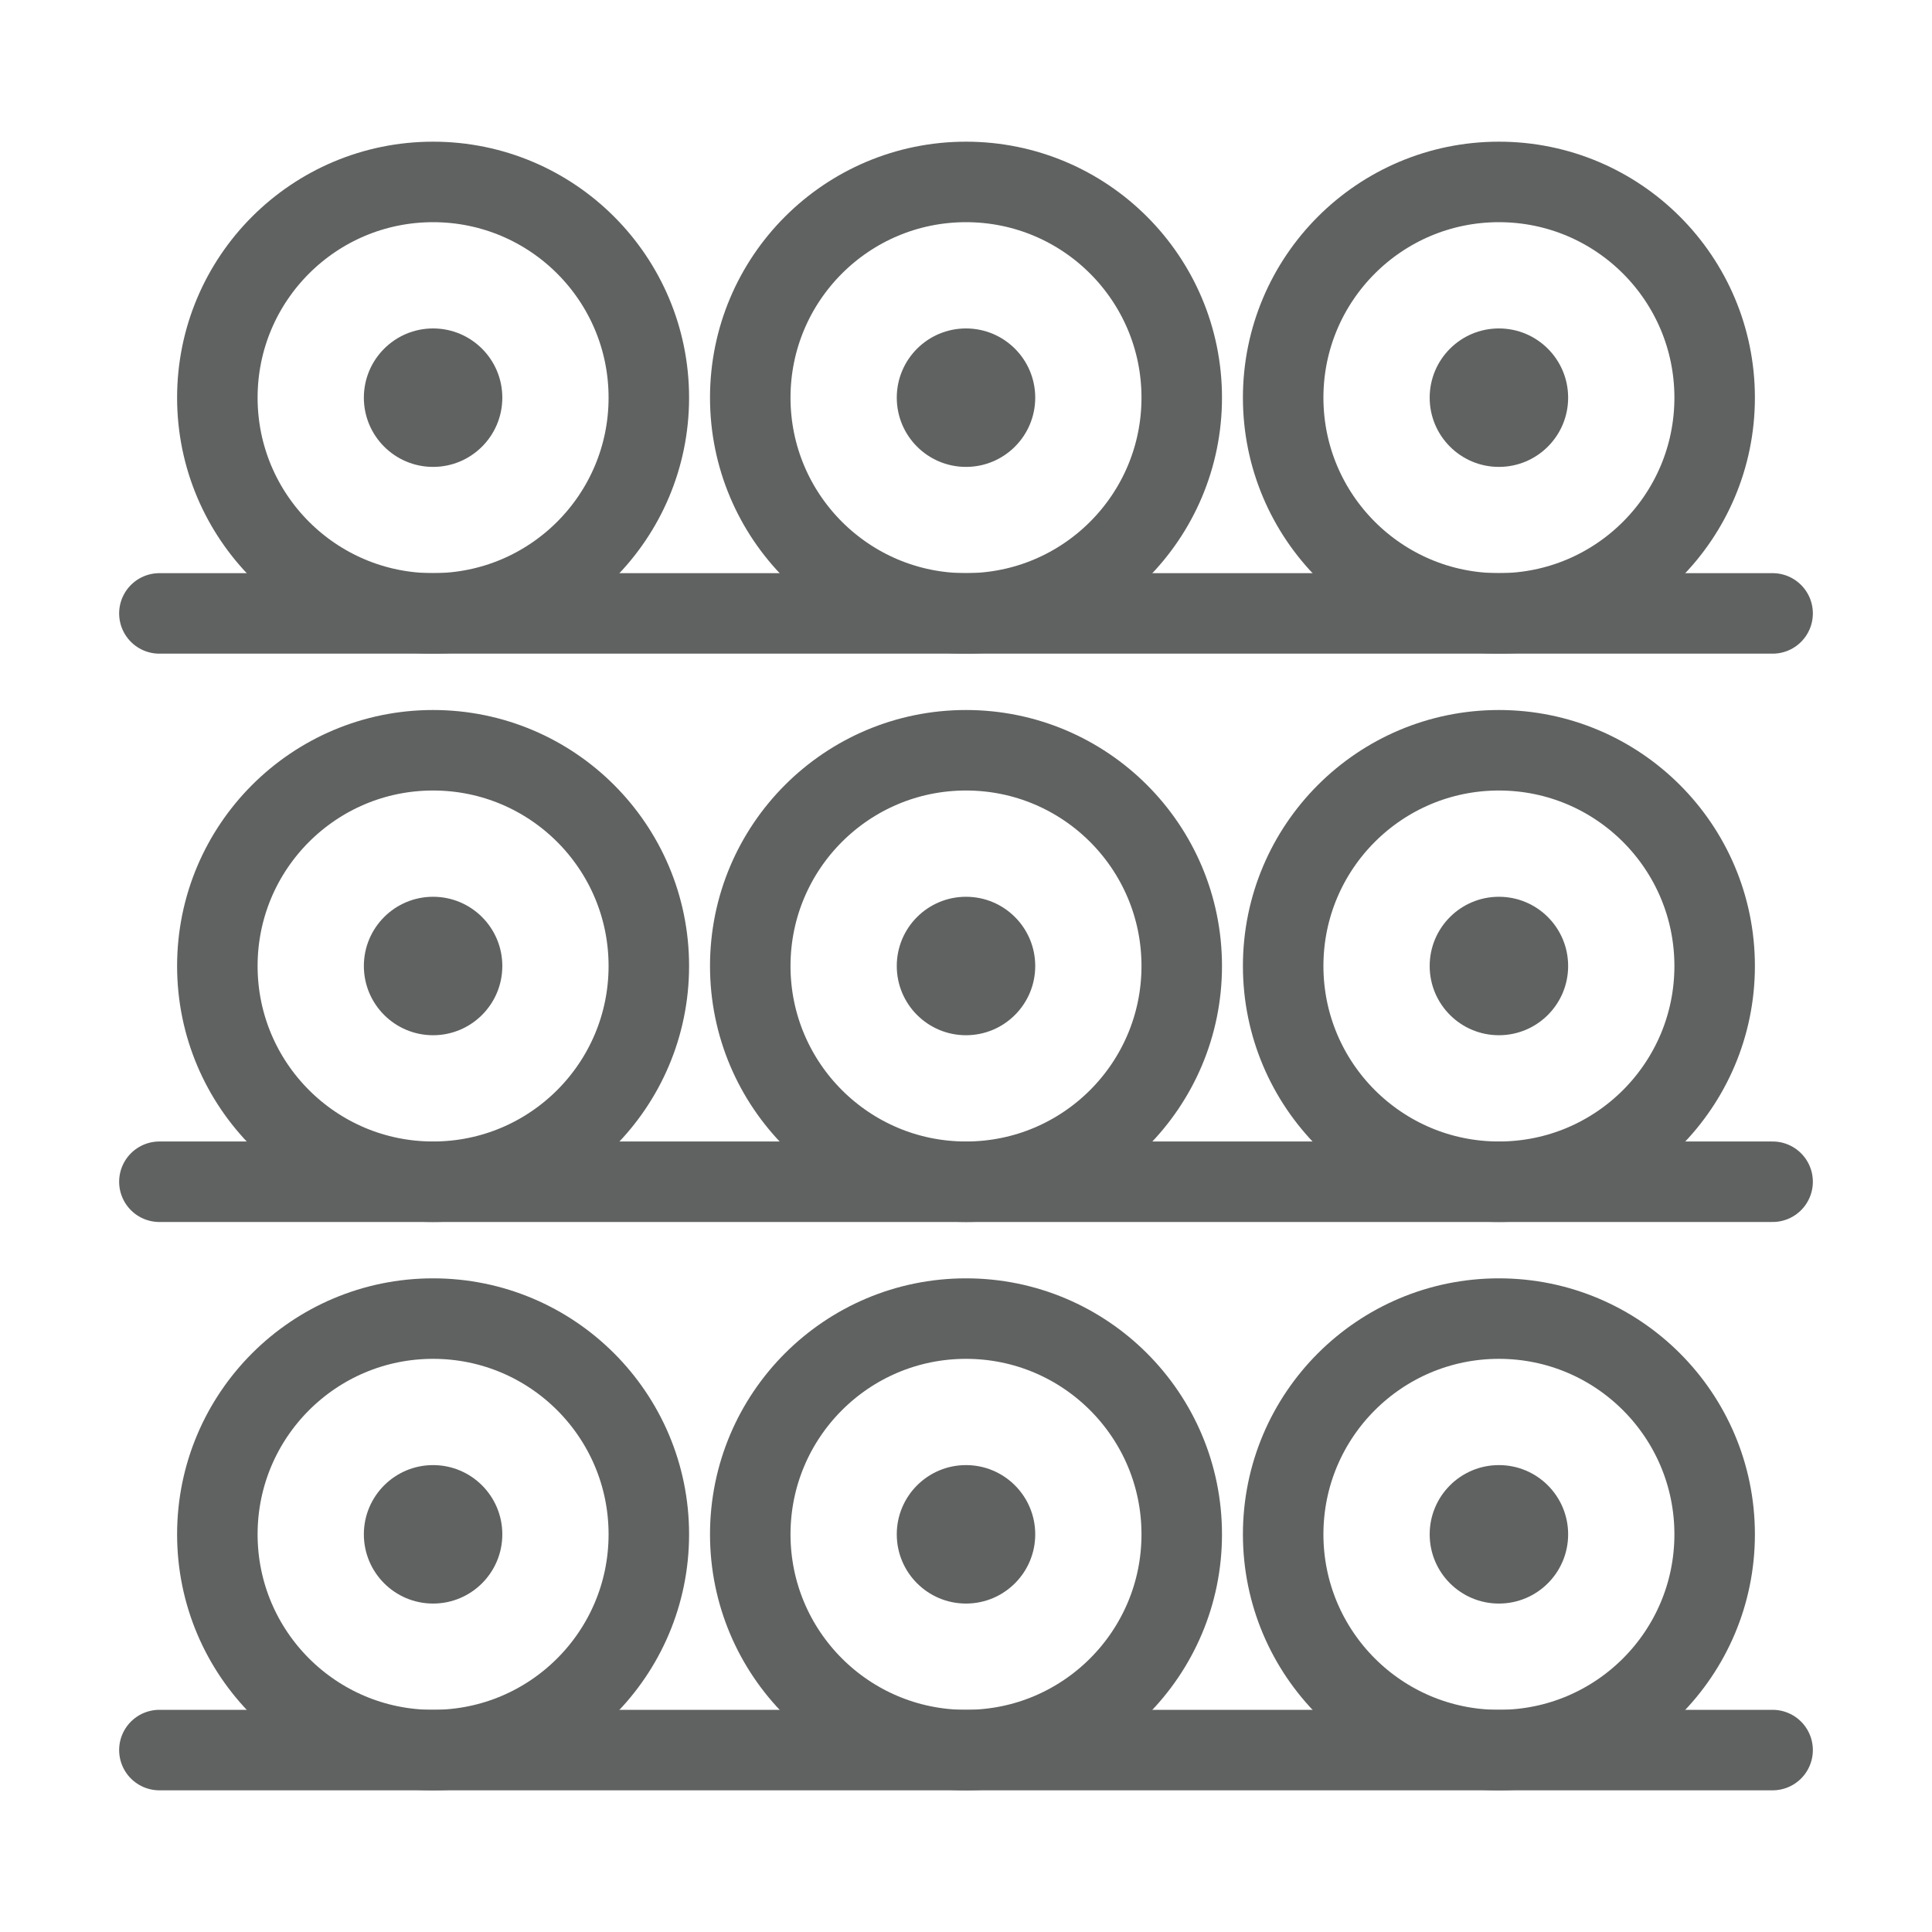
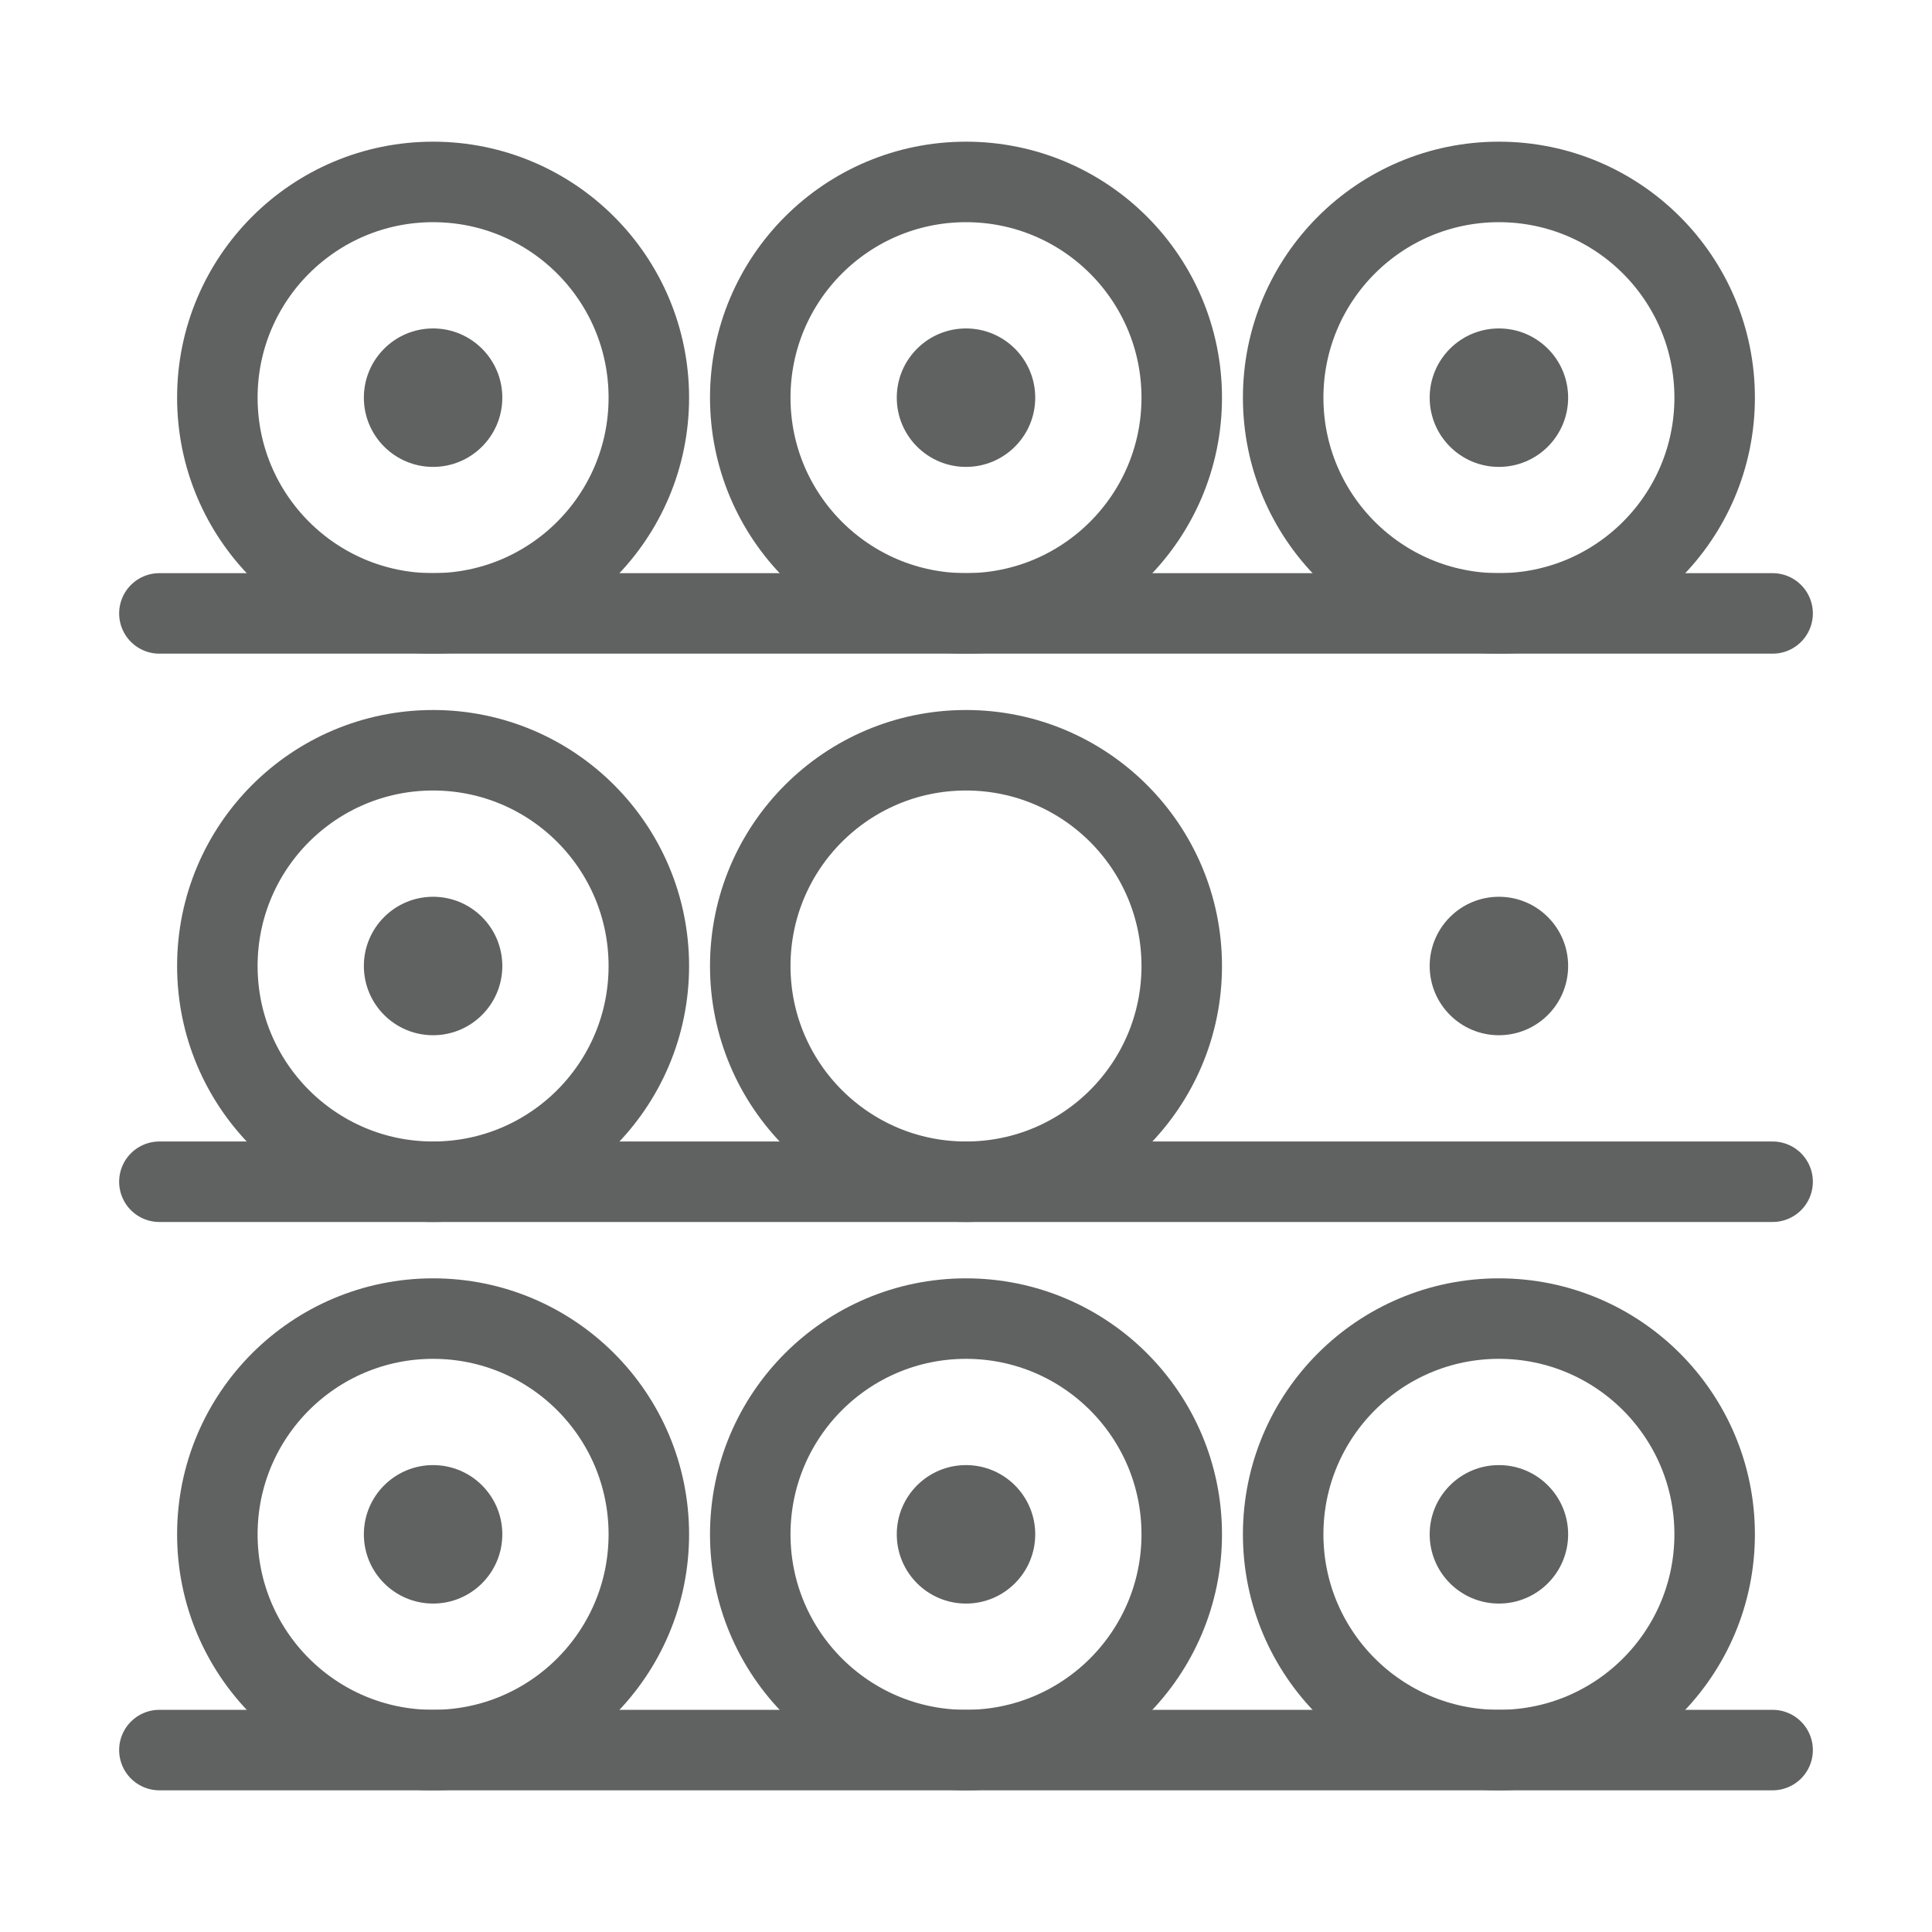
<svg xmlns="http://www.w3.org/2000/svg" version="1.1" id="Layer_1" x="0px" y="0px" viewBox="0 0 12 12" style="enable-background:new 0 0 12 12;" xml:space="preserve">
  <style type="text/css">
	.st0{fill:none;stroke:#606161;stroke-width:0.5;stroke-linecap:round;stroke-linejoin:round;stroke-miterlimit:10;}
	.st1{fill:none;stroke:#606161;stroke-width:0.5;stroke-miterlimit:10;}
	.st2{fill:none;stroke:#606161;stroke-width:0.5;stroke-linejoin:round;stroke-miterlimit:10;}
	.st3{fill:none;stroke:#606161;stroke-width:0.5;stroke-linecap:round;stroke-miterlimit:10;}
	.st4{fill:#606161;}
	.st5{fill:#2B3A66;stroke:#606161;stroke-width:0.5;stroke-miterlimit:10;}
	.st6{fill:none;stroke:#616262;stroke-width:0.5;stroke-linecap:round;stroke-miterlimit:10;}
	.st7{fill:none;stroke:#616262;stroke-width:0.5;stroke-miterlimit:10;}
	.st8{fill:none;stroke:#616362;stroke-width:0.5;stroke-linecap:round;stroke-linejoin:round;stroke-miterlimit:10;}
	.st9{fill:none;stroke:#616262;stroke-width:0.5;stroke-linecap:round;stroke-linejoin:round;stroke-miterlimit:10;}
	.st10{fill:#FFFFFF;stroke:#616262;stroke-width:0.5;stroke-linecap:round;stroke-linejoin:round;stroke-miterlimit:10;}
	.st11{fill:#616262;}
	.st12{fill:none;stroke:#616463;stroke-width:0.5;stroke-linejoin:round;stroke-miterlimit:10;}
	.st13{clip-path:url(#SVGID_2_);fill:none;stroke:#616463;stroke-width:0.5;stroke-miterlimit:10;}
	.st14{fill:none;stroke:#616463;stroke-width:0.5;stroke-miterlimit:10;}
	.st15{fill:none;stroke:#616463;stroke-width:0.5;stroke-linecap:round;stroke-miterlimit:10;}
</style>
  <g>
    <circle class="st0" cx="9.31" cy="2.47" r="1.34" />
    <circle class="st4" cx="9.31" cy="2.47" r="0.43" />
  </g>
  <g>
    <circle class="st0" cx="6" cy="2.47" r="1.34" />
    <circle class="st4" cx="6" cy="2.47" r="0.43" />
  </g>
  <g>
    <circle class="st0" cx="2.69" cy="2.47" r="1.34" />
    <circle class="st4" cx="2.69" cy="2.47" r="0.43" />
  </g>
  <line class="st0" x1="11.01" y1="3.81" x2="0.99" y2="3.81" />
  <g>
-     <circle class="st0" cx="9.31" cy="6" r="1.34" />
    <circle class="st4" cx="9.31" cy="6" r="0.43" />
  </g>
  <g>
    <circle class="st0" cx="6" cy="6" r="1.34" />
-     <circle class="st4" cx="6" cy="6" r="0.43" />
  </g>
  <g>
    <circle class="st0" cx="2.69" cy="6" r="1.34" />
    <circle class="st4" cx="2.69" cy="6" r="0.43" />
  </g>
  <line class="st0" x1="11.01" y1="7.34" x2="0.99" y2="7.34" />
  <g>
    <circle class="st0" cx="9.31" cy="9.53" r="1.34" />
    <circle class="st4" cx="9.31" cy="9.53" r="0.43" />
  </g>
  <g>
    <circle class="st0" cx="6" cy="9.53" r="1.34" />
    <circle class="st4" cx="6" cy="9.53" r="0.43" />
  </g>
  <g>
    <circle class="st0" cx="2.69" cy="9.53" r="1.34" />
    <circle class="st4" cx="2.69" cy="9.53" r="0.43" />
  </g>
  <line class="st0" x1="11.01" y1="10.87" x2="0.99" y2="10.87" />
</svg>